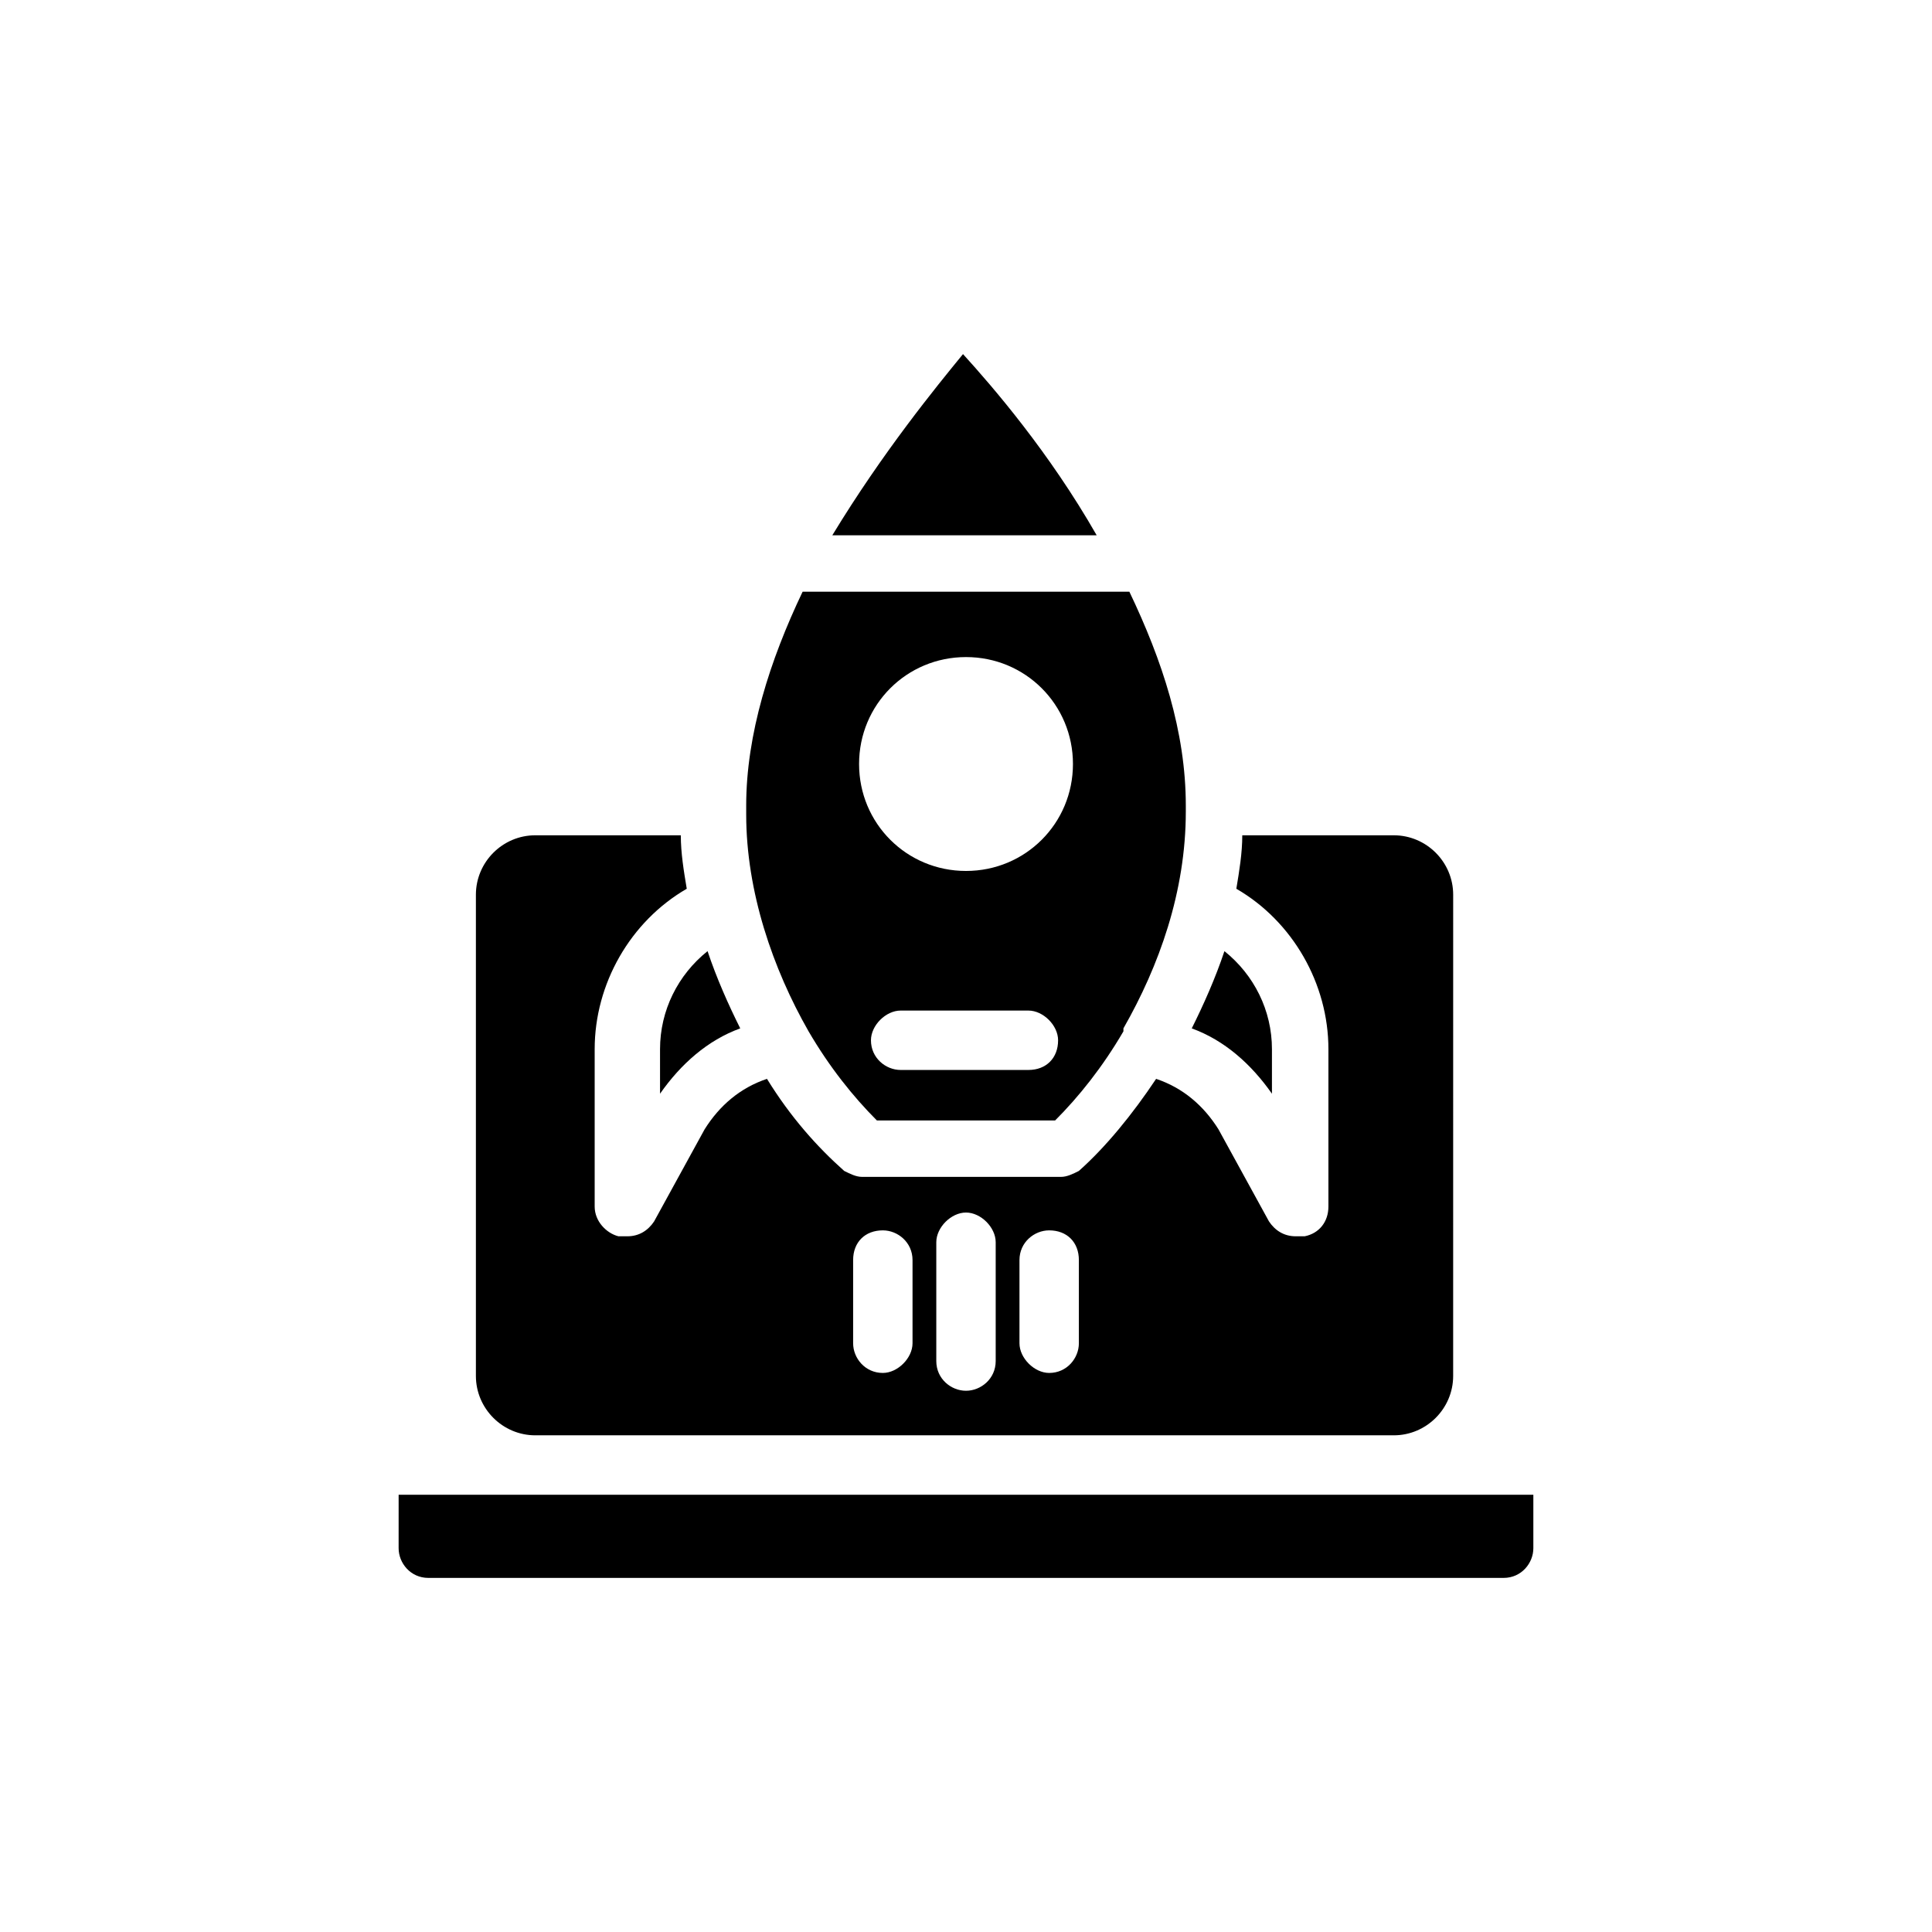
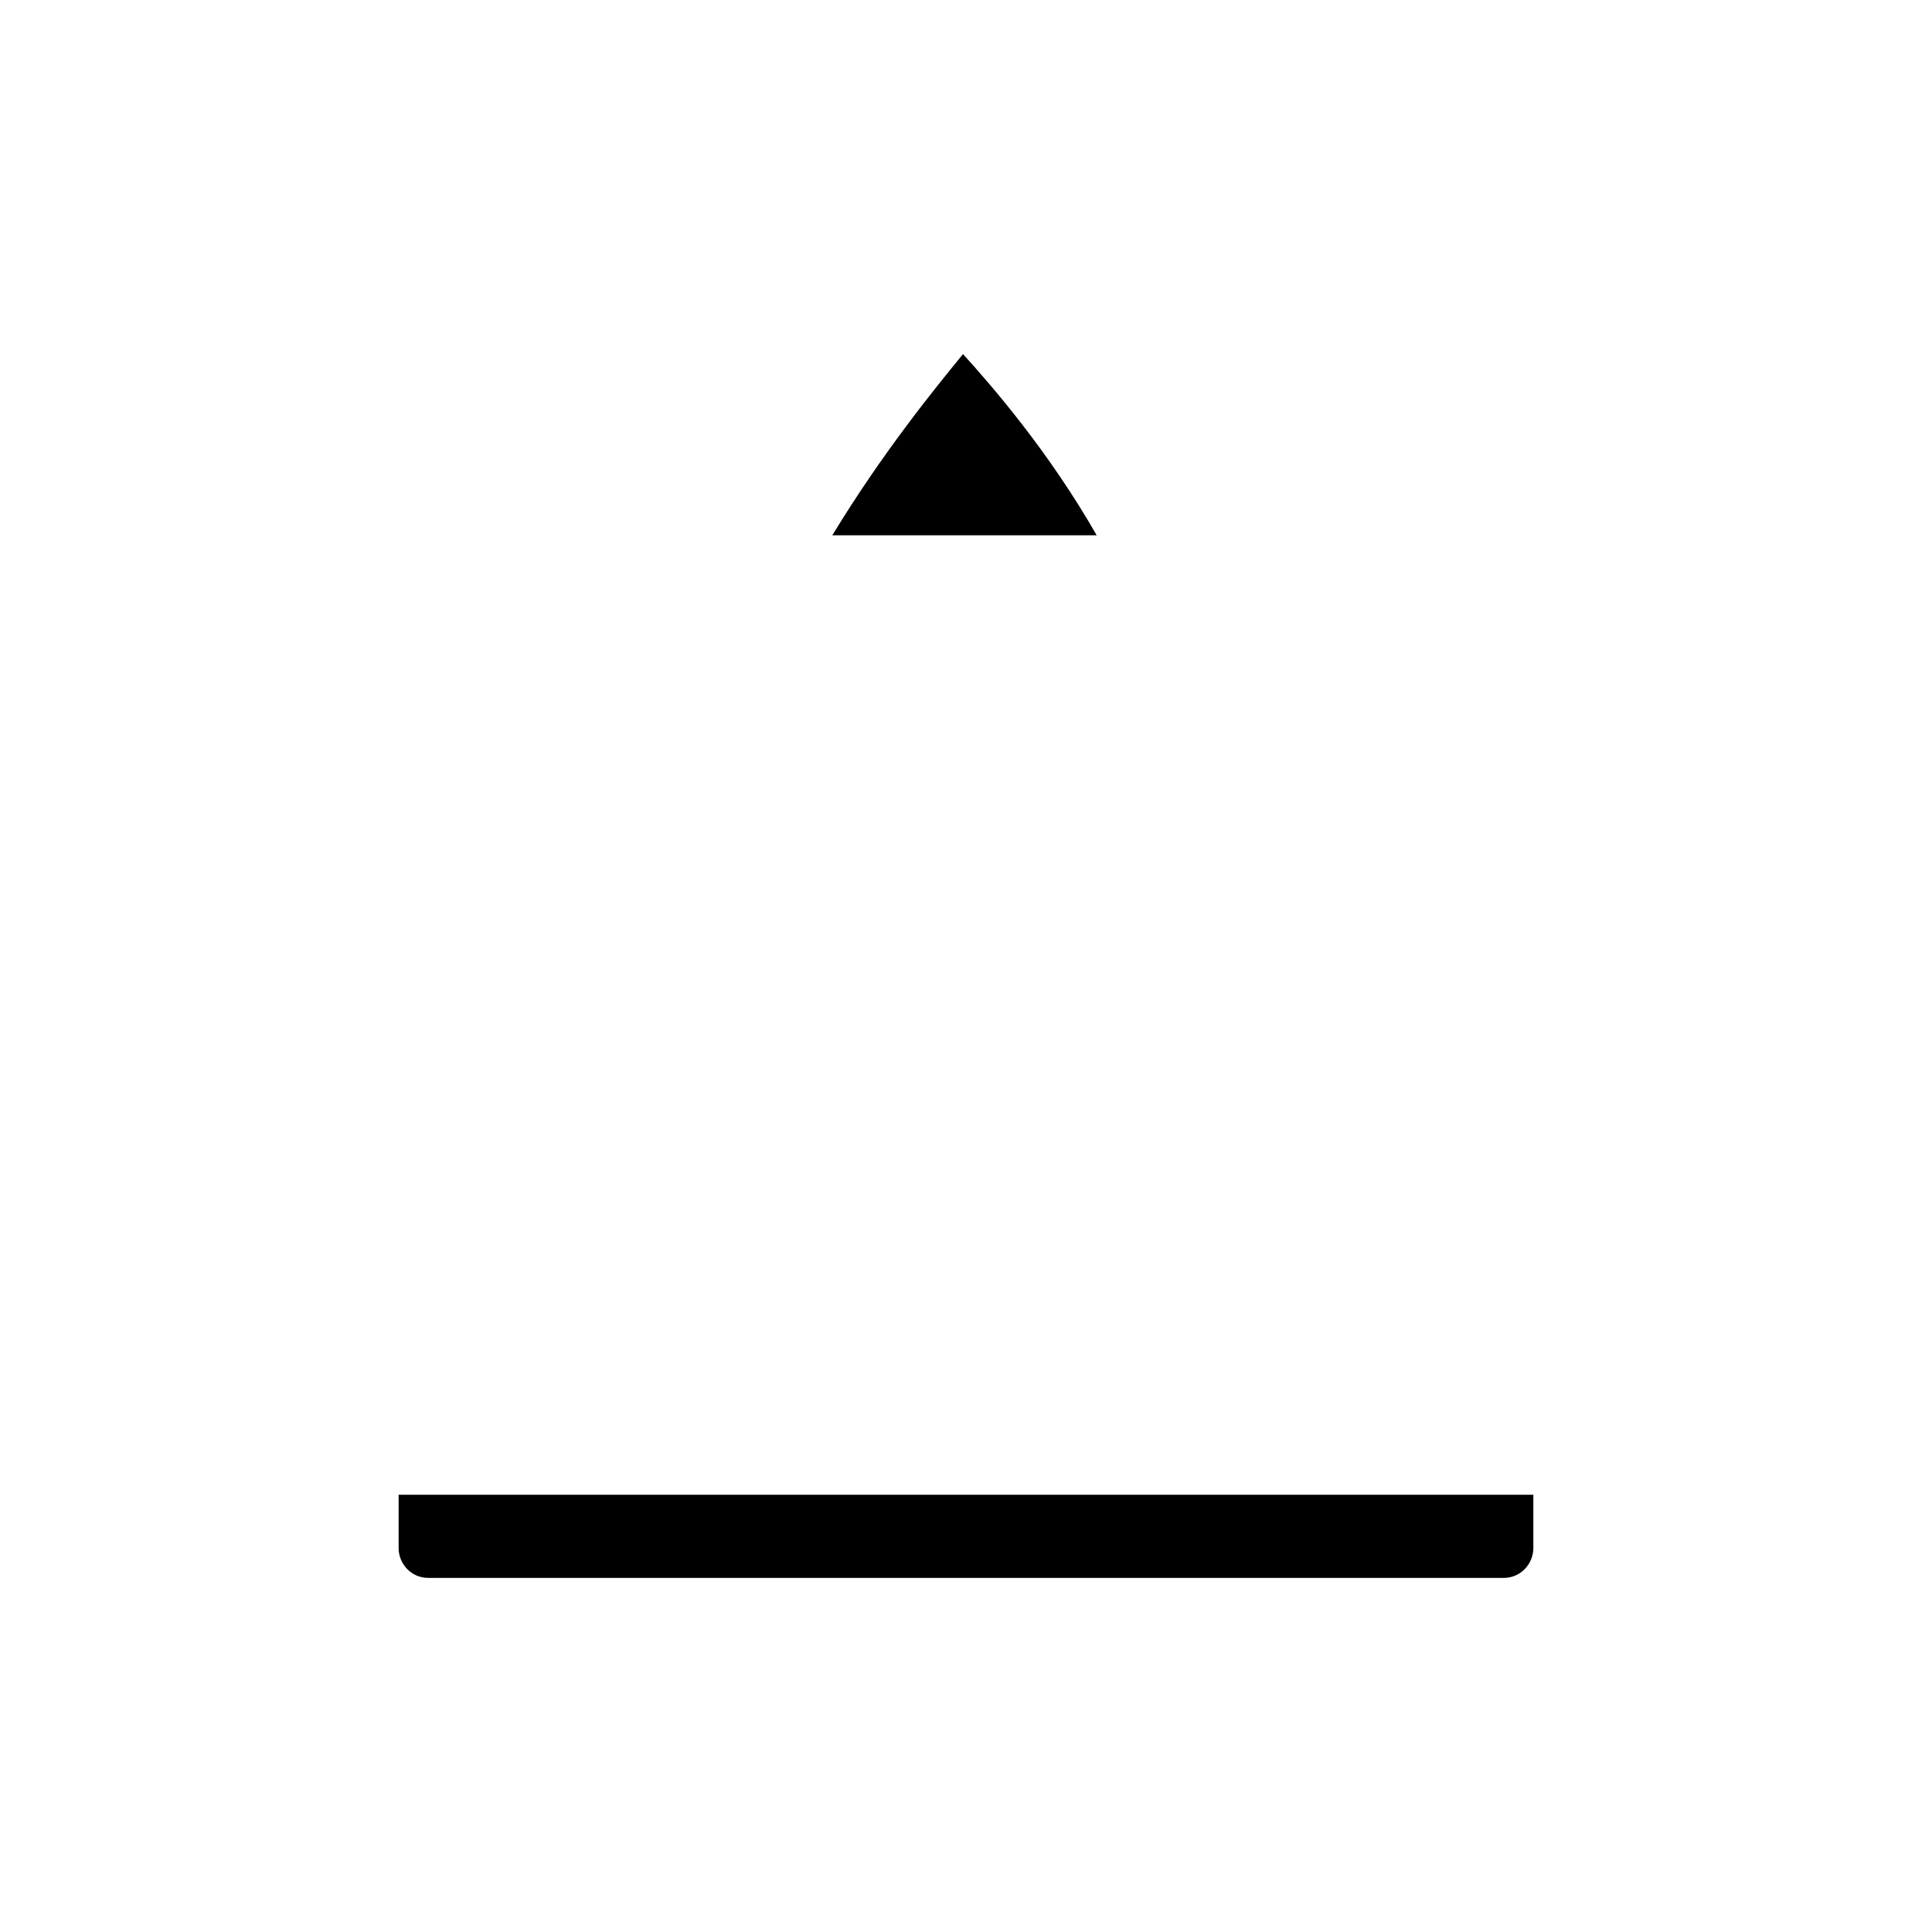
<svg xmlns="http://www.w3.org/2000/svg" fill="#000000" width="800px" height="800px" version="1.1" viewBox="144 144 512 512">
  <g>
-     <path d="m285.86 365.36c-8.66 0-15.742 7.086-15.742 15.742v127.53c0 8.66 7.086 15.742 15.742 15.742h227.5c8.66 0 15.742-7.086 15.742-15.742l0.004-127.53c0-8.66-7.086-15.742-15.742-15.742h-40.148c0 4.723-0.789 9.445-1.574 14.168 14.957 8.66 24.402 25.191 24.402 42.508v41.723c0 3.938-2.363 7.086-6.297 7.871h-2.363c-3.148 0-5.512-1.574-7.086-3.938l-13.383-24.402c-3.938-6.297-9.445-11.02-16.531-13.383-6.297 9.445-13.383 18.105-20.469 24.402-1.574 0.789-3.148 1.574-4.723 1.574h-52.742c-1.574 0-3.148-0.789-4.723-1.574-7.086-6.297-14.168-14.168-20.469-24.402-7.086 2.363-12.594 7.086-16.531 13.383l-13.383 24.402c-1.574 2.363-3.938 3.938-7.086 3.938h-2.363c-3.148-0.789-6.297-3.938-6.297-7.871v-41.723c0-17.32 9.445-33.852 24.402-42.508-0.789-4.723-1.574-9.445-1.574-14.168zm128.31 112.57c0-4.723 3.938-7.871 7.871-7.871 4.723 0 7.871 3.148 7.871 7.871v22.043c0 3.938-3.148 7.871-7.871 7.871-3.938 0-7.871-3.938-7.871-7.871zm-22.043-4.723c0-3.938 3.938-7.871 7.871-7.871 3.938 0 7.871 3.938 7.871 7.871v31.488c0 4.723-3.938 7.871-7.871 7.871-3.938 0-7.871-3.148-7.871-7.871zm-22.039 4.723c0-4.723 3.148-7.871 7.871-7.871 3.938 0 7.871 3.148 7.871 7.871v22.043c0 3.938-3.938 7.871-7.871 7.871-4.723 0-7.871-3.938-7.871-7.871z" />
-     <path d="m340.17 416.53c-3.148-6.297-6.297-13.383-8.66-20.469-7.871 6.297-12.594 15.742-12.594 25.977v11.809c5.508-7.871 12.594-14.168 21.254-17.316z" />
    <path d="m249.64 554.29c0 3.938 3.148 7.871 7.871 7.871h284.97c4.723 0 7.871-3.938 7.871-7.871v-14.168h-300.71z" />
-     <path d="m481.08 433.85v-11.809c0-10.234-4.723-19.68-12.594-25.977-2.363 7.086-5.512 14.168-8.66 20.469 8.656 3.148 15.742 9.445 21.254 17.316z" />
    <path d="m364.57 285.86h70.062c-12.594-22.043-27.551-39.359-35.426-48.02-7.086 8.656-21.254 25.977-34.637 48.02z" />
-     <path d="m341.75 357.49v2.363c0 20.469 7.086 40.934 16.531 57.465 5.512 9.445 11.809 17.32 18.105 23.617h47.23c6.297-6.297 12.594-14.168 18.105-23.617v-0.789c9.445-16.531 16.531-36.211 16.531-57.465v-1.574c0-19.68-6.297-38.574-14.957-56.68h-86.594c-8.656 18.109-14.953 37.789-14.953 56.68zm74.785 70.062h-33.852c-3.938 0-7.871-3.148-7.871-7.871 0-3.938 3.938-7.871 7.871-7.871h33.852c3.938 0 7.871 3.938 7.871 7.871 0 4.723-3.148 7.871-7.871 7.871zm-16.531-109.42c15.742 0 28.34 12.594 28.34 28.34-0.004 15.742-12.598 28.34-28.34 28.34s-28.34-12.594-28.34-28.34c0-15.742 12.594-28.34 28.34-28.34z" />
  </g>
</svg>